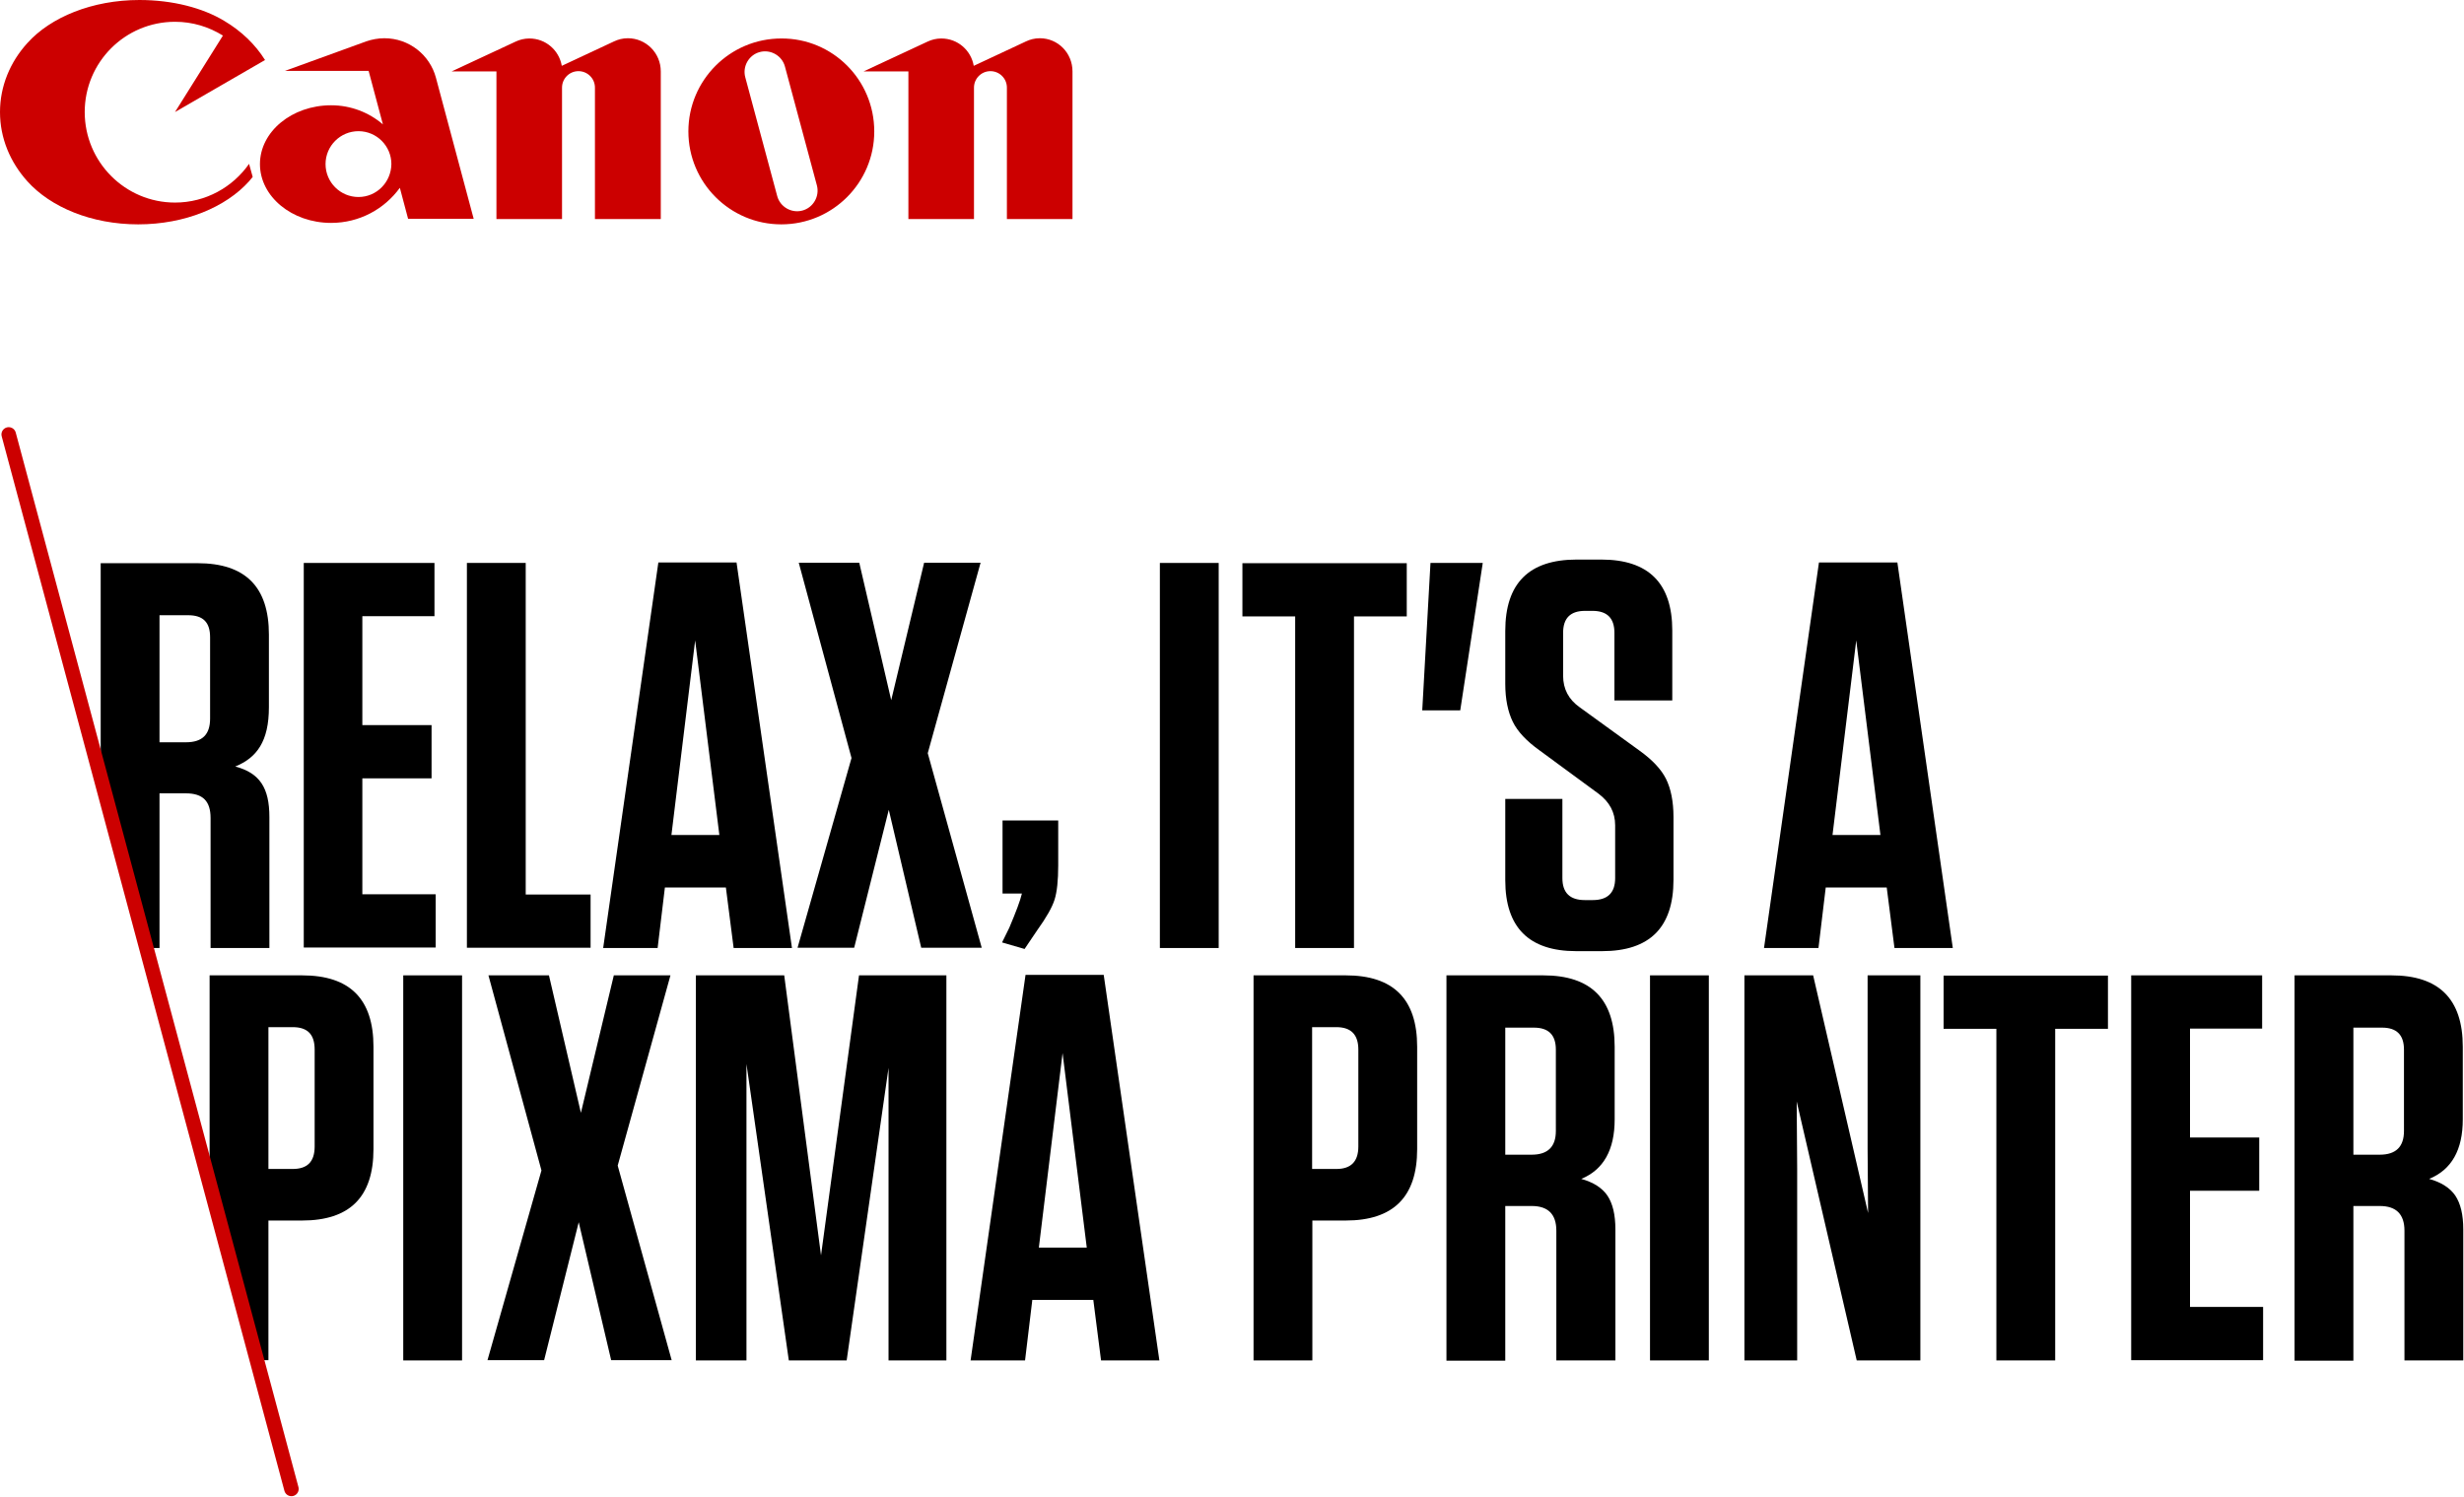
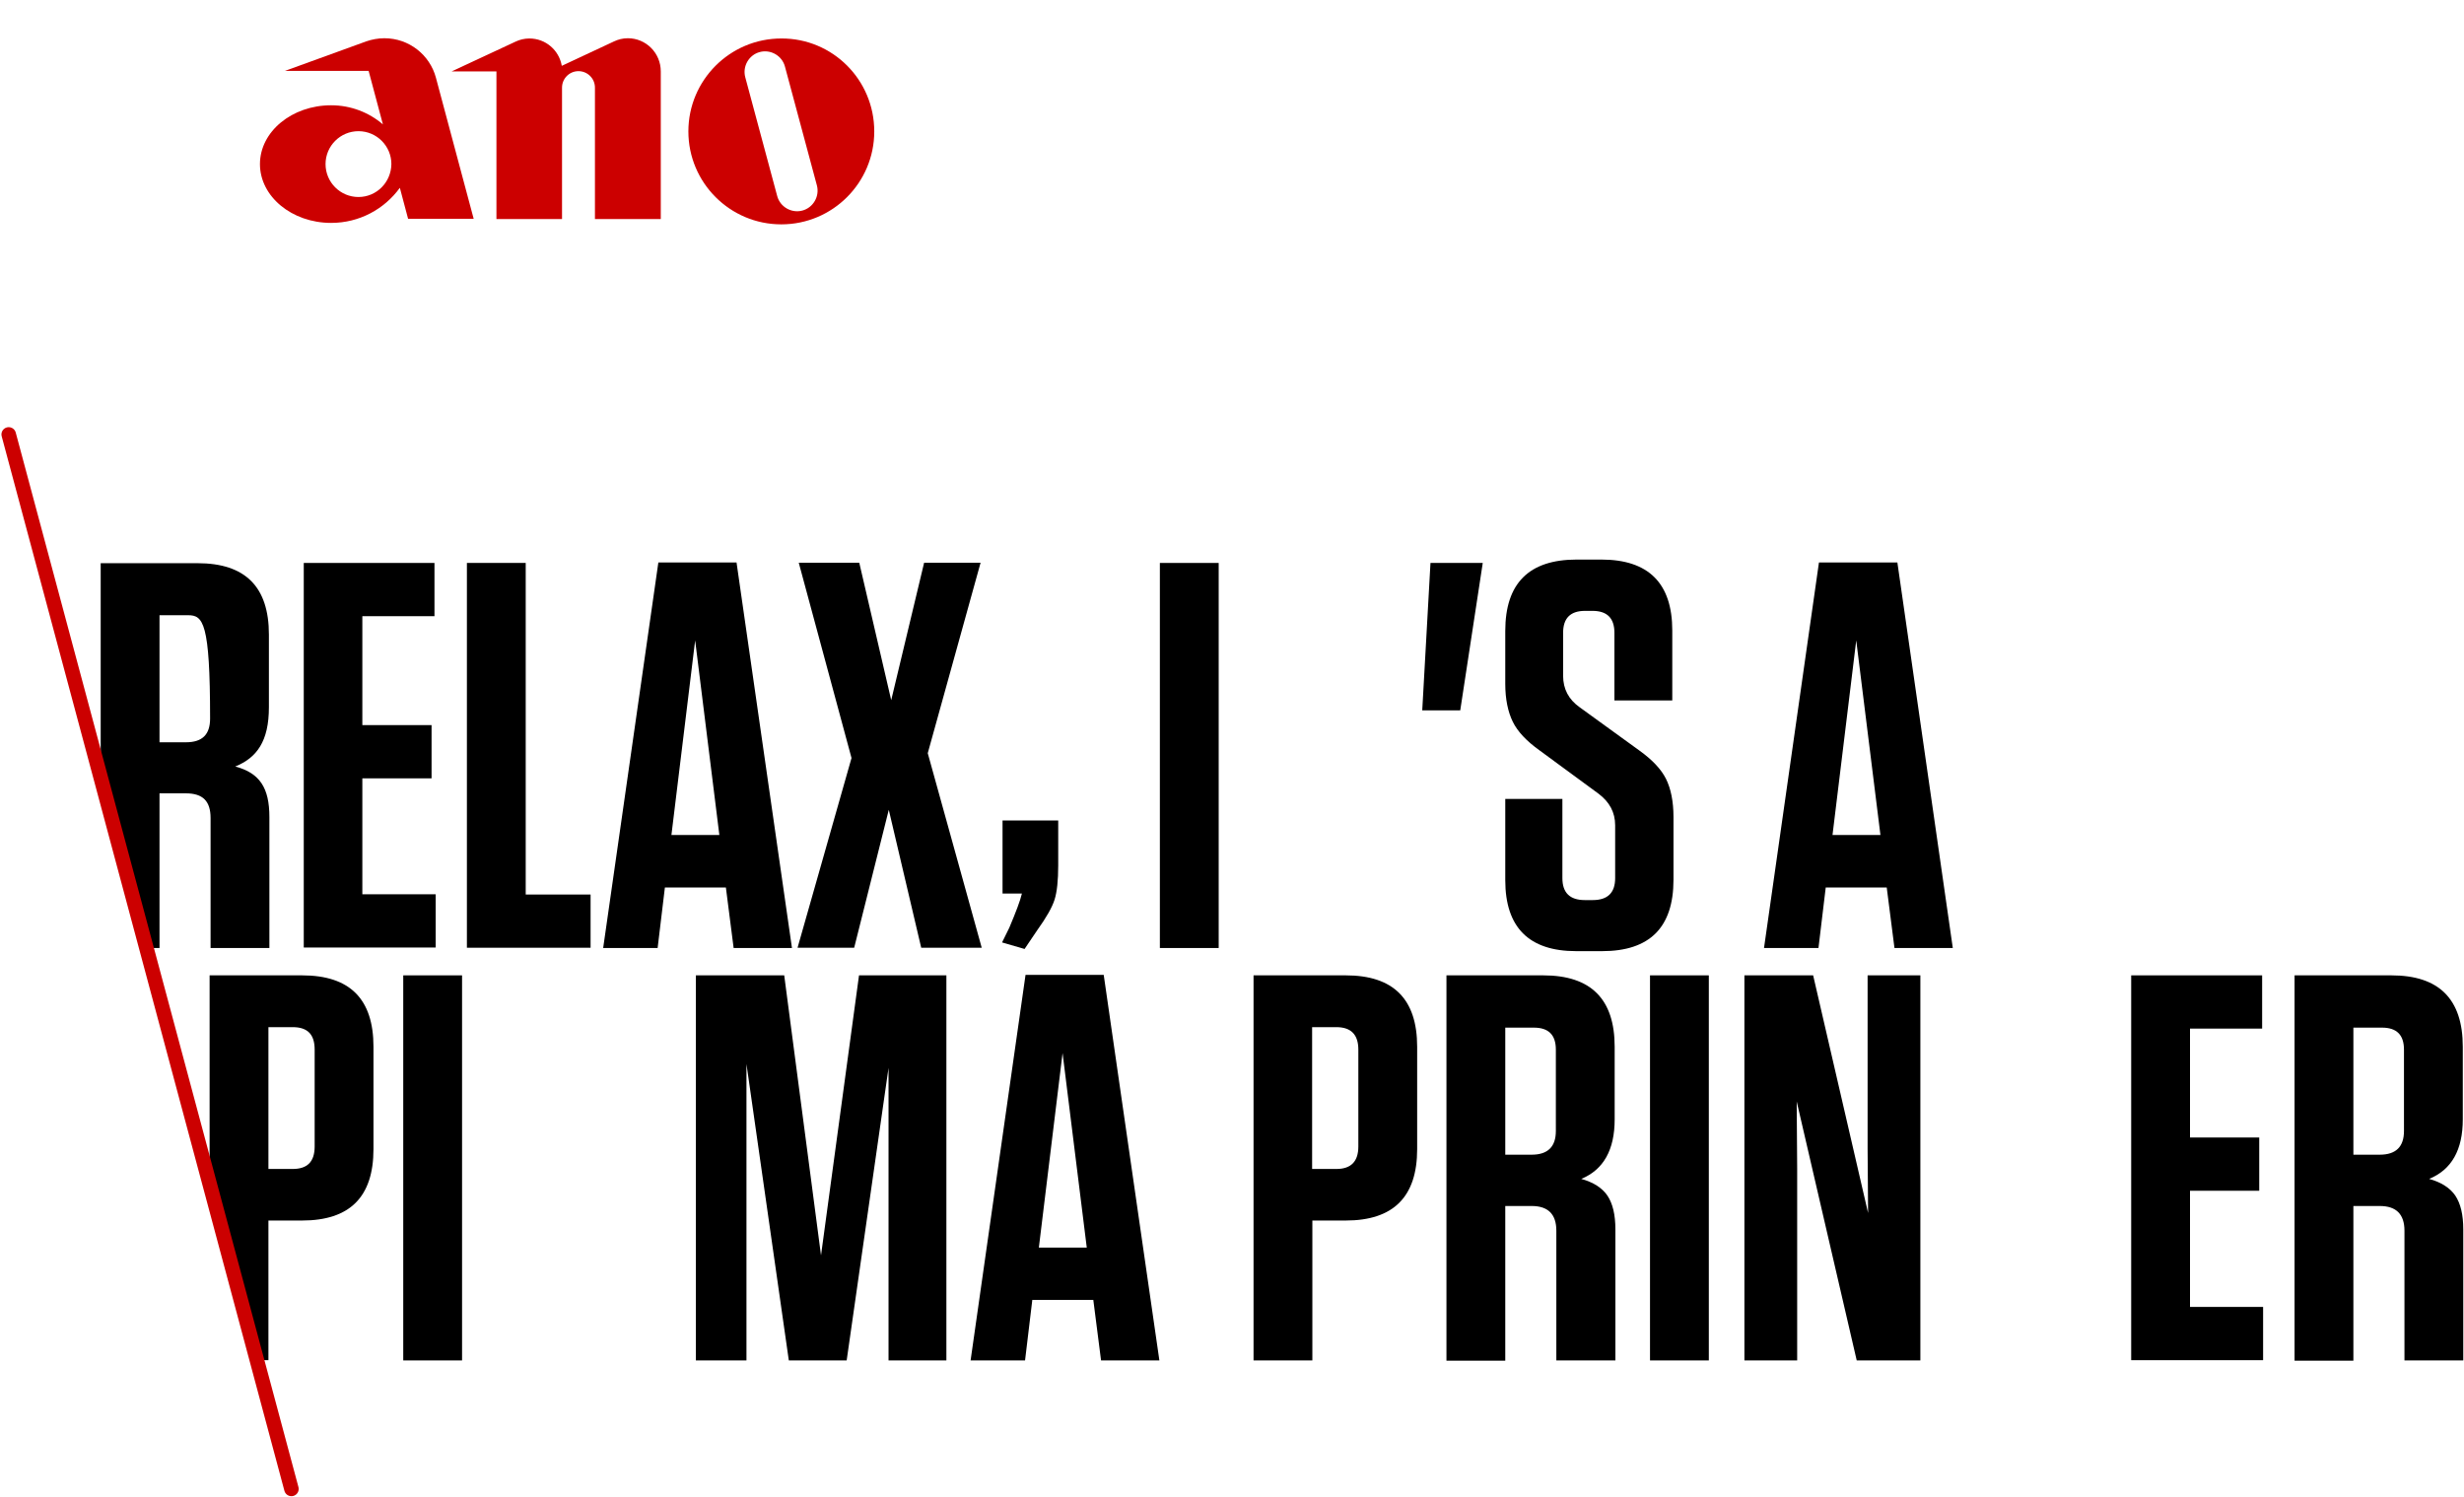
<svg xmlns="http://www.w3.org/2000/svg" version="1.1" id="Layer_1" x="0px" y="0px" viewBox="0 0 1018 618.5" style="enable-background:new 0 0 1018 618.5;" xml:space="preserve">
  <style type="text/css">
	.st0{fill:#CC0000;}
	.st1{fill:#FFFFFF;stroke:#CC0000;stroke-width:6;stroke-linecap:round;}
</style>
  <g>
    <g>
-       <path class="st0" d="M72.3,83.7C51.7,83.7,35,66.9,35,46.3C35,25.7,51.7,9,72.3,9c7.3,0,14,2.1,19.8,5.7L72.3,46.3l37.2-21.5    c-4-6.4-9.8-12-16.9-16.2C83.8,3.3,71.4,0,57.6,0C38.1,0,20.9,7.1,11.3,17.8C4.2,25.6,0,35.6,0,46.3c0,10.8,4.2,20.7,11.3,28.6    c9.6,10.7,26.5,17.8,45.8,17.8c19.3,0,36.2-7.1,45.8-17.8c0.5-0.6,1-1.2,1.5-1.8l-1.5-5.4C96.2,77.3,85,83.7,72.3,83.7" />
      <path class="st0" d="M148.1,81.4c-7.5,0-13.6-6.1-13.6-13.6c0-7.5,6.1-13.6,13.6-13.6c7.5,0,13.6,6.1,13.6,13.6    C161.6,75.3,155.6,81.4,148.1,81.4 M195.7,90.4l-15.6-58.3c-2.5-9.4-11.1-16.3-21.3-16.3c-2.6,0-5.2,0.5-7.5,1.3l-33.6,12.2h34.6    l5.9,22.1c-5.7-4.9-13.2-7.9-21.4-7.9c-16.2,0-29.4,10.9-29.4,24.3c0,13.4,13.2,24.3,29.4,24.3c11.7,0,22-5.7,28.4-14.5l3.4,12.8    H195.7z" />
      <path class="st0" d="M259.4,15.8c-2.1,0-4,0.5-5.7,1.3l-21.6,10.1c-1.1-6.4-6.6-11.3-13.4-11.3c-2.1,0-4,0.5-5.7,1.3l-26.4,12.3    h18.5v61h27.1V36.2c0-3.7,3-6.8,6.8-6.8c3.7,0,6.8,3,6.8,6.8v54.3H273v-61C273,21.9,266.9,15.8,259.4,15.8" />
-       <path class="st0" d="M429.6,15.8c-2.1,0-4,0.5-5.7,1.3l-21.6,10.1c-1.1-6.4-6.6-11.3-13.4-11.3c-2.1,0-4,0.5-5.7,1.3l-26.4,12.3    h18.5v61h27.1V36.2c0-3.7,3-6.8,6.8-6.8c3.7,0,6.8,3,6.8,6.8v54.3h27.1v-61C443.1,21.9,437.1,15.8,429.6,15.8" />
      <path class="st0" d="M324.3,27.5c-1.2-4.5-5.9-7.2-10.4-6c-4.5,1.2-7.2,5.9-6,10.4L321.1,81c1.2,4.5,5.9,7.2,10.4,6    c4.5-1.2,7.2-5.9,6-10.4L324.3,27.5z M361.2,54.3c0,21.2-17.2,38.4-38.4,38.4c-21.2,0-38.4-17.2-38.4-38.4    c0-21.2,17.2-38.4,38.4-38.4C344,15.8,361.2,33,361.2,54.3" />
    </g>
  </g>
  <g>
    <g>
-       <path d="M111.3,337.6v54.1H87V338c0-7-3.2-10.2-10.2-10.2H65.9v63.9h-3.1l-21.2-79.2v-79.8h40c19.8,0,29.5,9.8,29.5,29.5v30    c0,14.1-5,20.9-13.9,24.5C107.3,319.4,111.3,325.5,111.3,337.6z M77.7,254.2H65.9v52.5h10.9c6.8,0,10-3.2,10-9.8v-33.6    C86.8,257.1,83.9,254.2,77.7,254.2z" />
+       <path d="M111.3,337.6v54.1H87V338c0-7-3.2-10.2-10.2-10.2H65.9v63.9h-3.1l-21.2-79.2v-79.8h40c19.8,0,29.5,9.8,29.5,29.5v30    c0,14.1-5,20.9-13.9,24.5C107.3,319.4,111.3,325.5,111.3,337.6z M77.7,254.2H65.9v52.5h10.9c6.8,0,10-3.2,10-9.8C86.8,257.1,83.9,254.2,77.7,254.2z" />
      <path d="M125.4,232.6h54.1v22h-29.8v45h28.6v22h-28.6v47.9H180v22h-54.5V232.6z" />
      <path d="M192.9,232.6h24.3v137H244v22h-51.1V232.6z" />
      <path d="M304.3,232.4l22.9,159.3h-24.1l-3.2-25h-25.2l-3,25h-22.5L272,232.4H304.3z M287.2,264.6l-9.8,80.4h19.8L287.2,264.6z" />
      <path d="M405.1,232.6l-21.8,78.6l22.3,80.4h-25l-13.4-57l-14.3,57h-23.4l22.3-78.4l-21.8-80.7h25l13.2,56.8l13.6-56.8H405.1z" />
      <path d="M437.2,339v18.6c0,6.2-0.5,10.9-1.5,14.1c-1,3.2-3.4,7.4-7.2,12.7l-5.2,7.7l-9.3-2.7l3-6.1c2.7-6.4,4.5-11.1,5.2-14.1h-8    V339H437.2z" />
      <path d="M503.5,232.6v159.1h-24.3V232.6H503.5z" />
-       <path d="M559.4,391.7h-24.3v-137h-21.8v-22h67.9v22h-21.8V391.7z" />
      <path d="M612.6,232.6l-9.3,60.9h-15.7l3.4-60.9H612.6z" />
      <path d="M677.3,310.1c5.3,3.8,9,7.7,11,11.7c2,4,3.1,9.3,3.1,15.8v25.9c0,19.7-9.8,29.5-29.5,29.5h-10.7    c-19.5,0-29.3-9.8-29.3-29.3v-33.6h23.6v32.7c0,6.1,3.1,9.1,9.3,9.1h3.2c6.2,0,9.3-3,9.3-9.1V341c0-5.3-2.3-9.6-6.8-13l-24.5-18    c-5.3-3.8-9-7.7-11-11.8c-2-4.1-3.1-9.3-3.1-15.7v-21.8c0-19.7,9.8-29.5,29.5-29.5h10.2c19.5,0,29.3,9.8,29.3,29.3v28.9h-23.9    v-27.9c0-6.1-3-9.1-9.1-9.1h-3c-6.1,0-9.1,3-9.1,9.1v17.7c0,5.5,2.3,9.8,6.8,13L677.3,310.1z" />
      <path d="M783.9,232.4l22.9,159.3h-24.1l-3.2-25h-25.2l-3,25h-22.5l22.7-159.3H783.9z M766.9,264.6l-9.8,80.4h19.8L766.9,264.6z" />
      <path d="M107.8,562.1l-21.2-79.2V403h38.2c19.8,0,29.5,9.8,29.5,29.5v42.3c0,19.8-9.8,29.5-29.5,29.5h-13.9v57.7H107.8z     M120.9,424.4h-10V483h10c6.1,0,9.1-3,9.1-9.3v-40C130,427.3,127,424.4,120.9,424.4z" />
      <path d="M190.9,403v159.1h-24.3V403H190.9z" />
-       <path d="M277,403l-21.8,78.6l22.3,80.4h-25l-13.4-57l-14.3,57h-23.4l22.3-78.4L201.8,403h25l13.2,56.8l13.6-56.8H277z" />
      <path d="M354.9,403h36.1v159.1h-23.9V441.2l-17.3,120.9h-23.9l-17.5-122.5v122.5h-20.9V403H324l15.2,115.7L354.9,403z" />
      <path d="M456,402.8L479,562.1h-24.1l-3.2-25h-25.2l-3,25H401l22.7-159.3H456z M439,435.1l-9.8,80.4H449L439,435.1z" />
      <path d="M542.2,504.4v57.7h-24.3V403H556c19.7,0,29.5,9.8,29.5,29.5v42.3c0,19.7-9.8,29.5-29.5,29.5H542.2z M561.2,433.7    c0-6.2-3-9.3-9.1-9.3h-10V483h10c6.1,0,9.1-3.1,9.1-9.3V433.7z" />
      <path d="M653.3,487.1c5,1.4,8.6,3.7,10.8,6.9c2.2,3.3,3.3,7.9,3.3,14v54.1H643v-53.6c0-6.8-3.4-10.2-10.2-10.2h-10.9v63.9h-24.3    V403h40c19.7,0,29.5,9.8,29.5,29.5v30C667.1,475.1,662.5,483.3,653.3,487.1z M642.8,433.7c0-6.1-3-9.1-9.1-9.1h-11.8v52.5h10.9    c6.7,0,10-3.3,10-9.8V433.7z" />
      <path d="M706,403v159.1h-24.3V403H706z" />
      <path d="M793.5,562.1h-26.4l-24.8-107l0.2,27.9v79.1h-21.8V403h28.4l22.7,98.2l-0.2-26.6V403h21.8V562.1z" />
-       <path d="M849.1,562.1h-24.3v-137H803v-22h67.9v22h-21.8V562.1z" />
      <path d="M880.5,403h54.1v22h-29.8v45h28.6v22h-28.6V540H935v22h-54.5V403z" />
      <path d="M1003.6,487.1c5,1.4,8.6,3.7,10.8,6.9c2.2,3.3,3.3,7.9,3.3,14v54.1h-24.3v-53.6c0-6.8-3.4-10.2-10.2-10.2h-10.9v63.9H948    V403h40c19.7,0,29.5,9.8,29.5,29.5v30C1017.5,475.1,1012.9,483.3,1003.6,487.1z M993.2,433.7c0-6.1-3-9.1-9.1-9.1h-11.8v52.5h10.9    c6.7,0,10-3.3,10-9.8V433.7z" />
    </g>
    <line class="st1" x1="3.6" y1="179.5" x2="120.4" y2="615.2" />
  </g>
</svg>